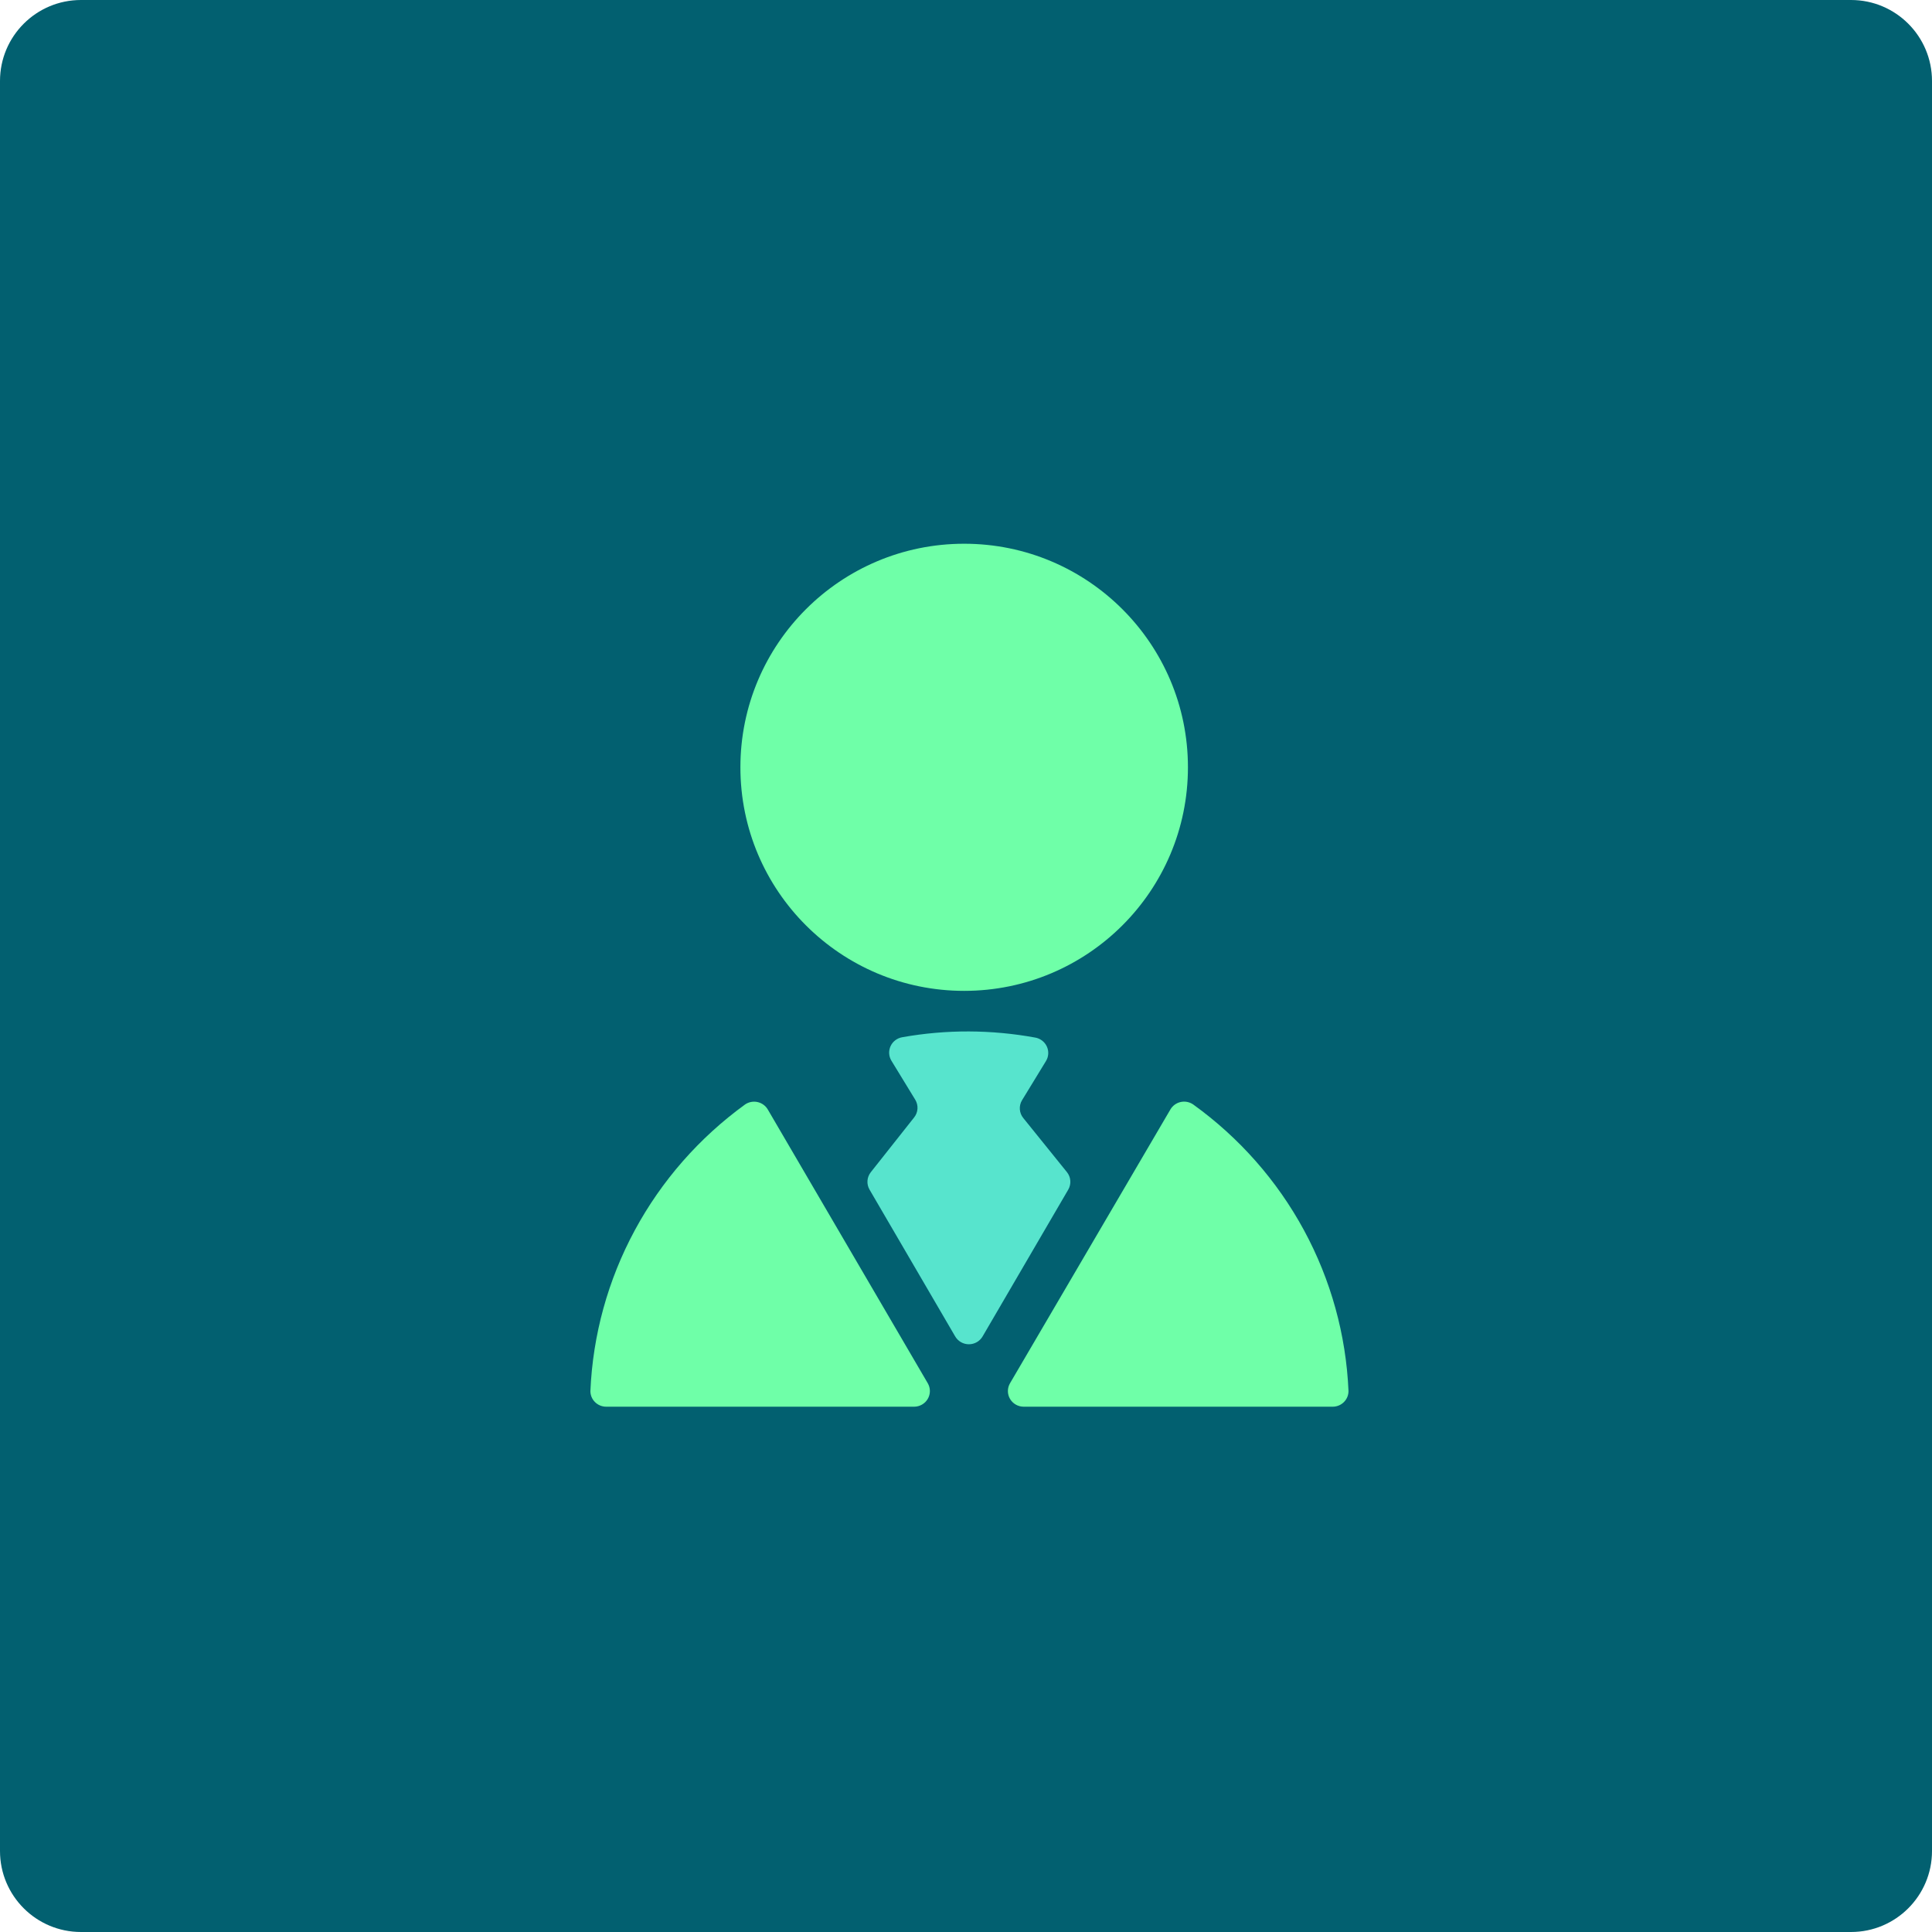
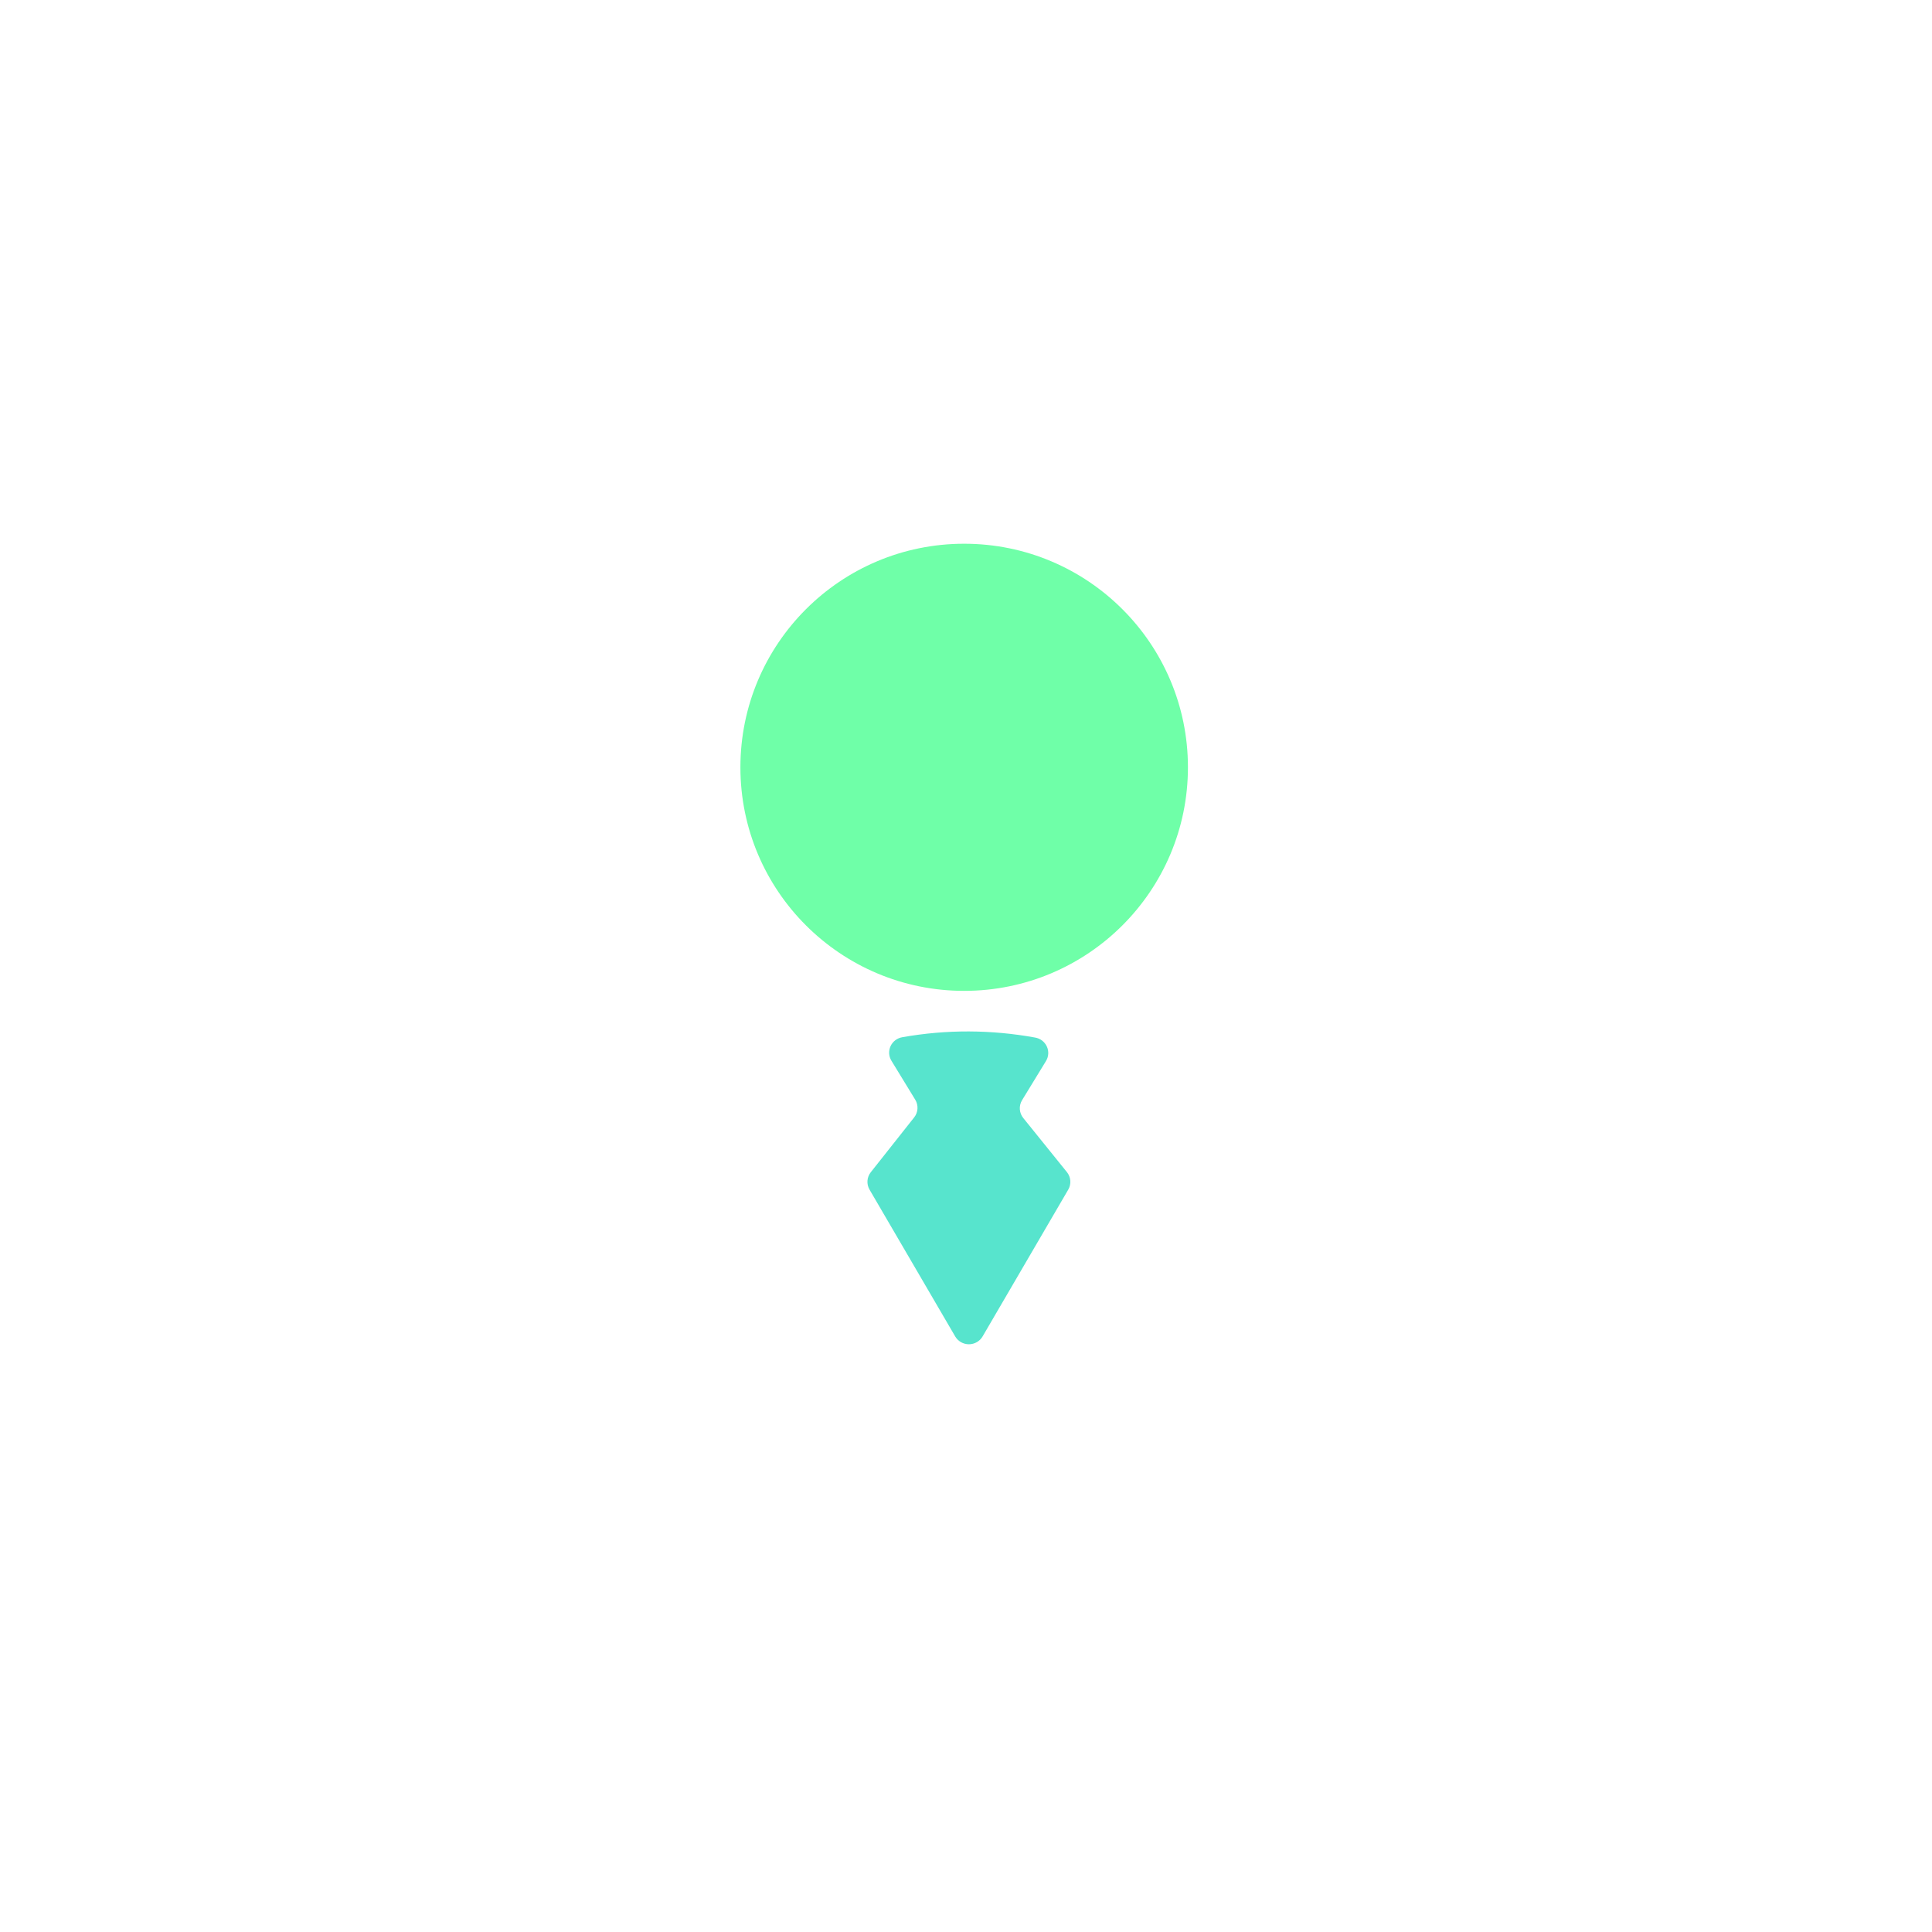
<svg xmlns="http://www.w3.org/2000/svg" width="334" height="334" viewBox="0 0 334 334" fill="none">
-   <path d="M0 14C0 6.268 6.268 0 14 0H320C327.732 0 334 6.268 334 14V320C334 327.732 327.732 334 320 334H14C6.268 334 0 327.732 0 320V14Z" fill="#026070" />
-   <path d="M176.961 243.188H230.391C231.116 243.188 231.811 242.903 232.324 242.396C232.837 241.889 233.125 241.201 233.125 240.484C232.708 230.761 230.077 221.255 225.428 212.676C220.779 204.097 214.231 196.666 206.273 190.936C205.963 190.721 205.61 190.572 205.238 190.499C204.866 190.426 204.482 190.43 204.112 190.512C203.742 190.593 203.393 190.75 203.087 190.972C202.781 191.194 202.525 191.476 202.336 191.801L174.609 239.133C174.37 239.543 174.244 240.007 174.243 240.48C174.242 240.953 174.367 241.418 174.605 241.829C174.843 242.239 175.186 242.581 175.6 242.819C176.013 243.058 176.482 243.185 176.961 243.188Z" fill="#6FFFA8" />
-   <path d="M128.809 190.936C120.881 196.687 114.362 204.125 109.733 212.701C105.104 221.278 102.484 230.773 102.066 240.484C102.066 241.201 102.354 241.889 102.867 242.396C103.38 242.903 104.076 243.188 104.801 243.188H158.039C158.518 243.185 158.987 243.058 159.4 242.819C159.814 242.581 160.157 242.239 160.395 241.829C160.633 241.418 160.758 240.953 160.757 240.48C160.756 240.007 160.63 239.543 160.391 239.133L132.746 191.828C132.559 191.501 132.305 191.216 132 190.991C131.696 190.767 131.347 190.607 130.976 190.523C130.606 190.439 130.222 190.433 129.848 190.504C129.475 190.575 129.121 190.722 128.809 190.936Z" fill="#6FFFA8" />
  <path d="M176.687 190.206L180.816 183.448C181.051 183.071 181.188 182.641 181.215 182.199C181.243 181.756 181.16 181.314 180.973 180.911C180.787 180.507 180.503 180.156 180.146 179.886C179.79 179.617 179.372 179.439 178.93 179.367C175.159 178.682 171.334 178.329 167.5 178.313C163.64 178.302 159.787 178.636 155.988 179.313C155.55 179.386 155.136 179.565 154.783 179.832C154.43 180.1 154.148 180.448 153.963 180.848C153.777 181.247 153.692 181.686 153.716 182.125C153.741 182.564 153.873 182.99 154.102 183.367L158.23 190.125C158.517 190.599 158.649 191.149 158.61 191.7C158.571 192.251 158.362 192.777 158.012 193.207L150.547 202.641C150.208 203.066 150.006 203.581 149.967 204.121C149.928 204.661 150.054 205.2 150.328 205.668L165.121 231.023C165.36 231.439 165.705 231.785 166.123 232.026C166.541 232.267 167.016 232.394 167.5 232.394C167.984 232.394 168.459 232.267 168.877 232.026C169.295 231.785 169.64 231.439 169.879 231.023L184.672 205.668C184.946 205.2 185.072 204.661 185.033 204.121C184.994 203.581 184.792 203.066 184.453 202.641L176.906 193.288C176.556 192.858 176.347 192.332 176.308 191.781C176.269 191.23 176.401 190.68 176.687 190.206Z" fill="#57E4CD" />
  <ellipse cx="166.684" cy="132.649" rx="38.684" ry="38.649" fill="#6FFFA8" />
</svg>